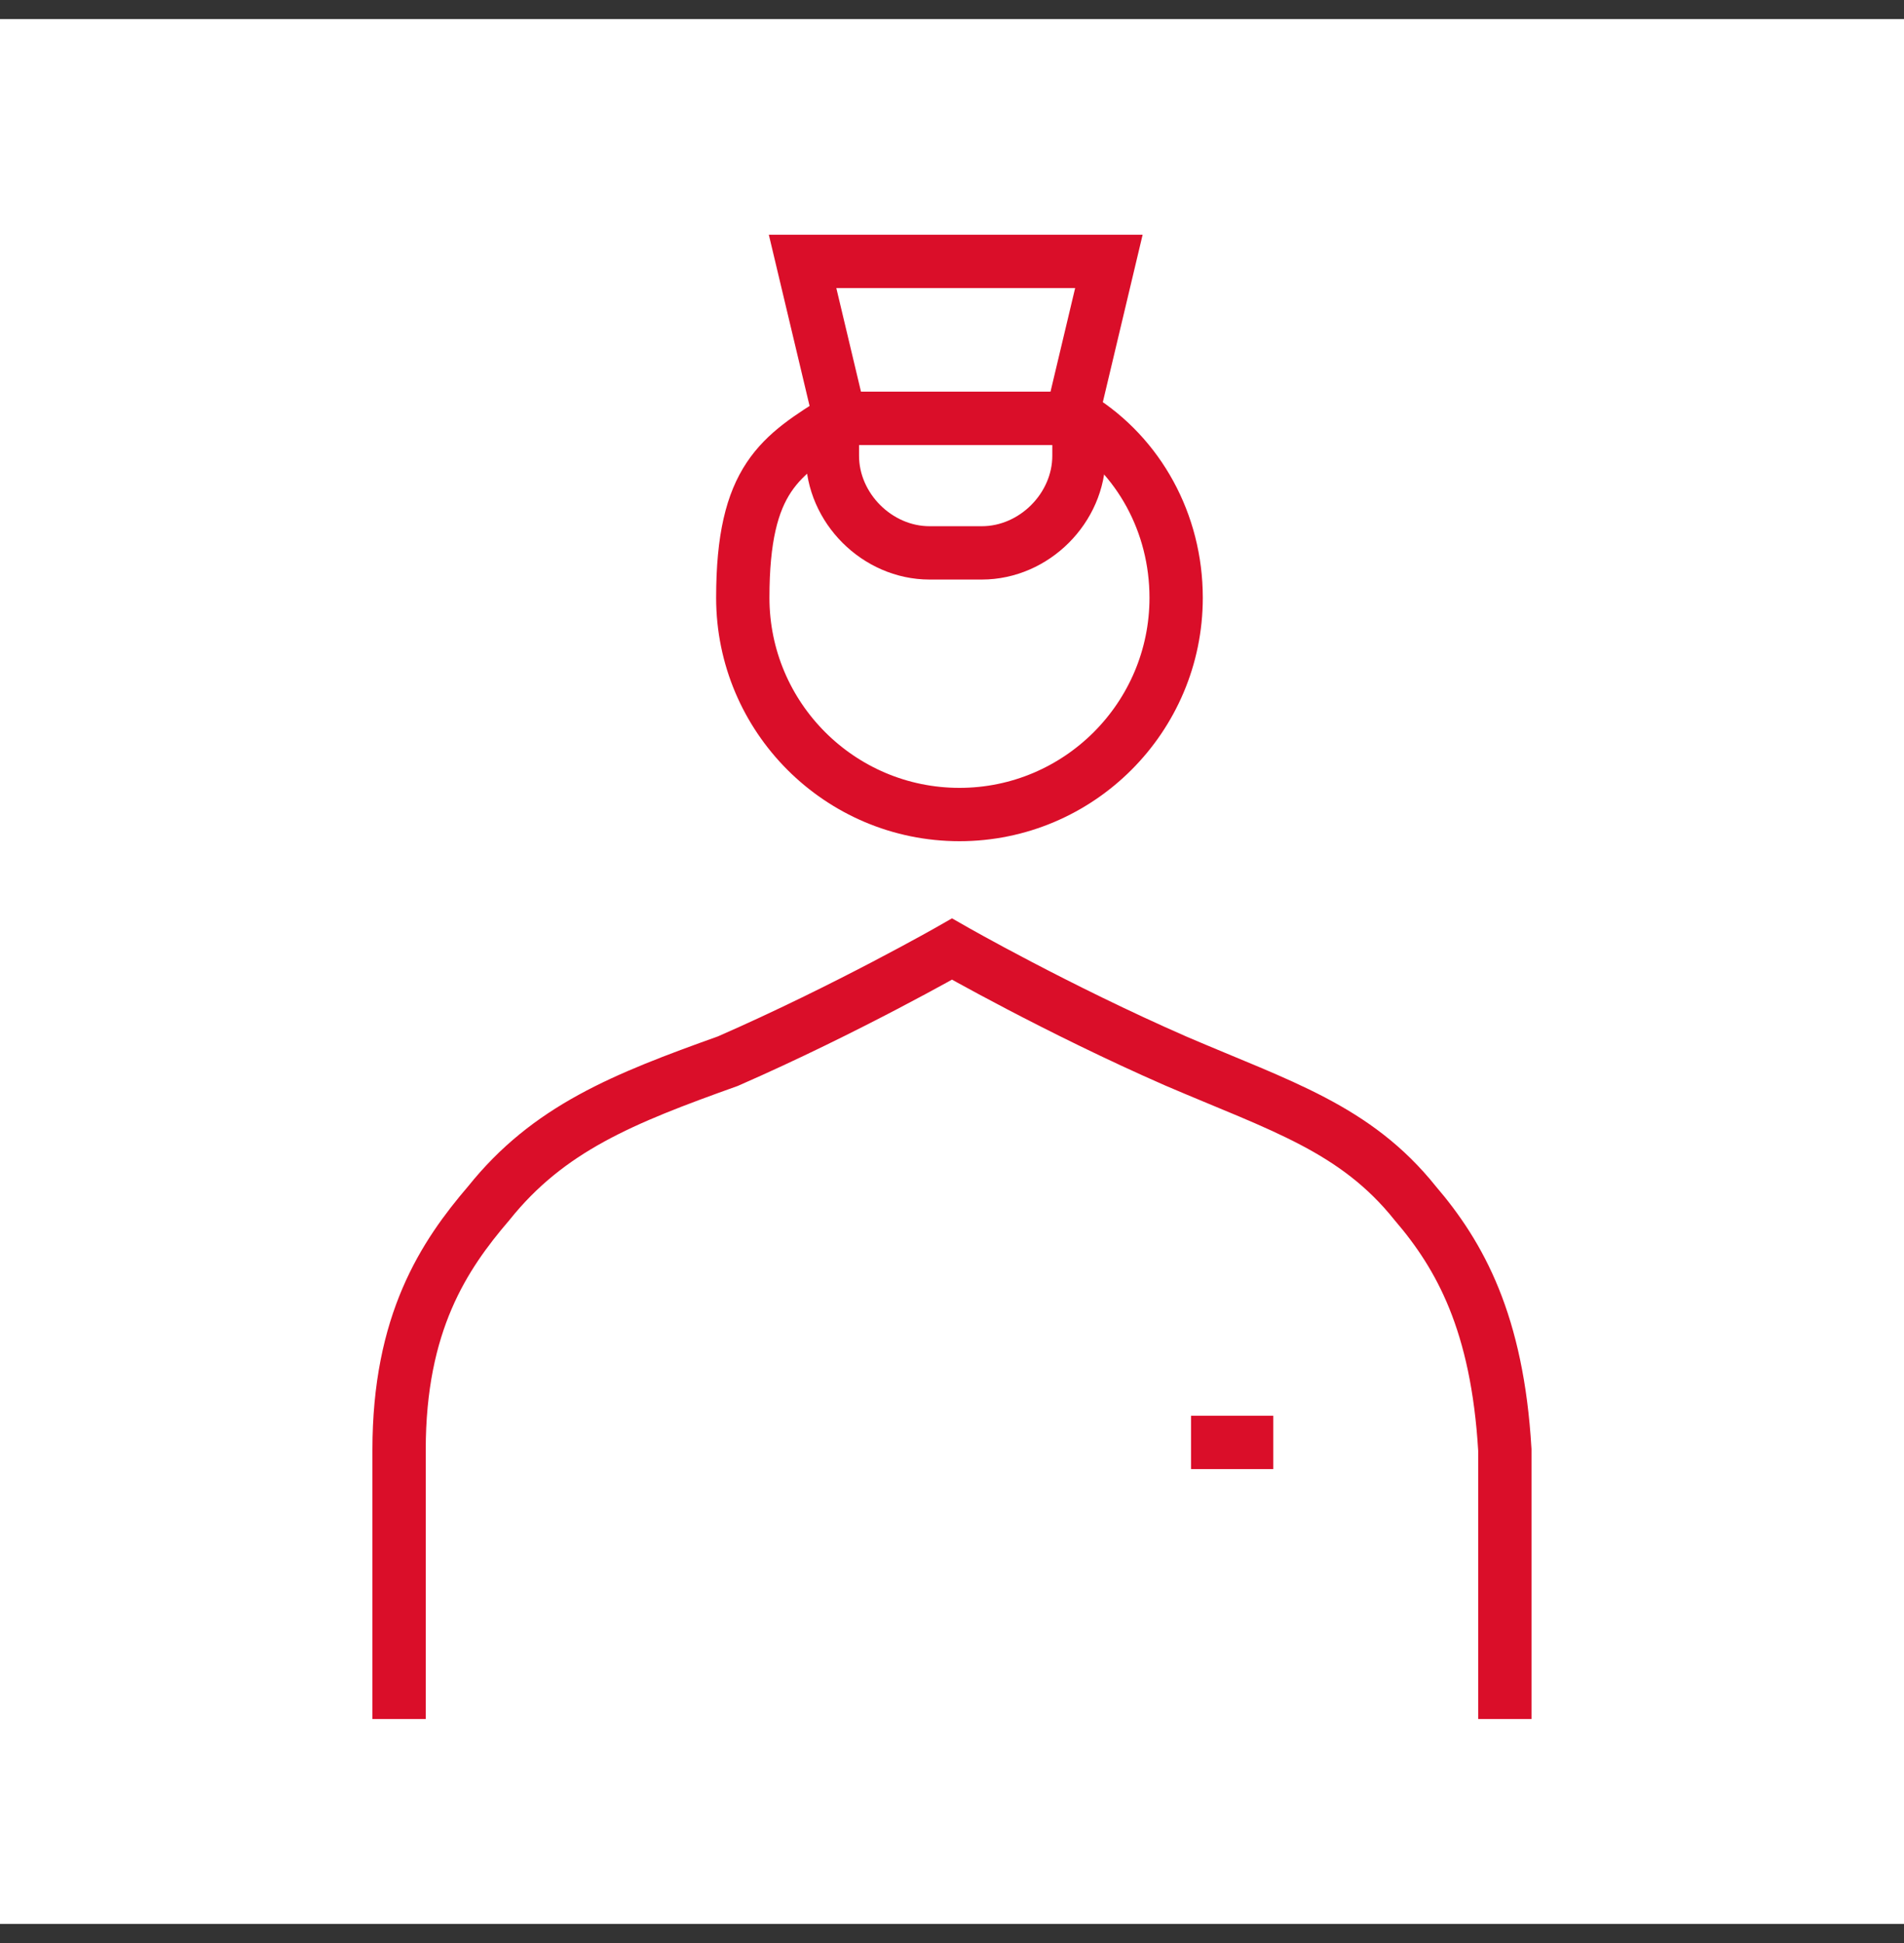
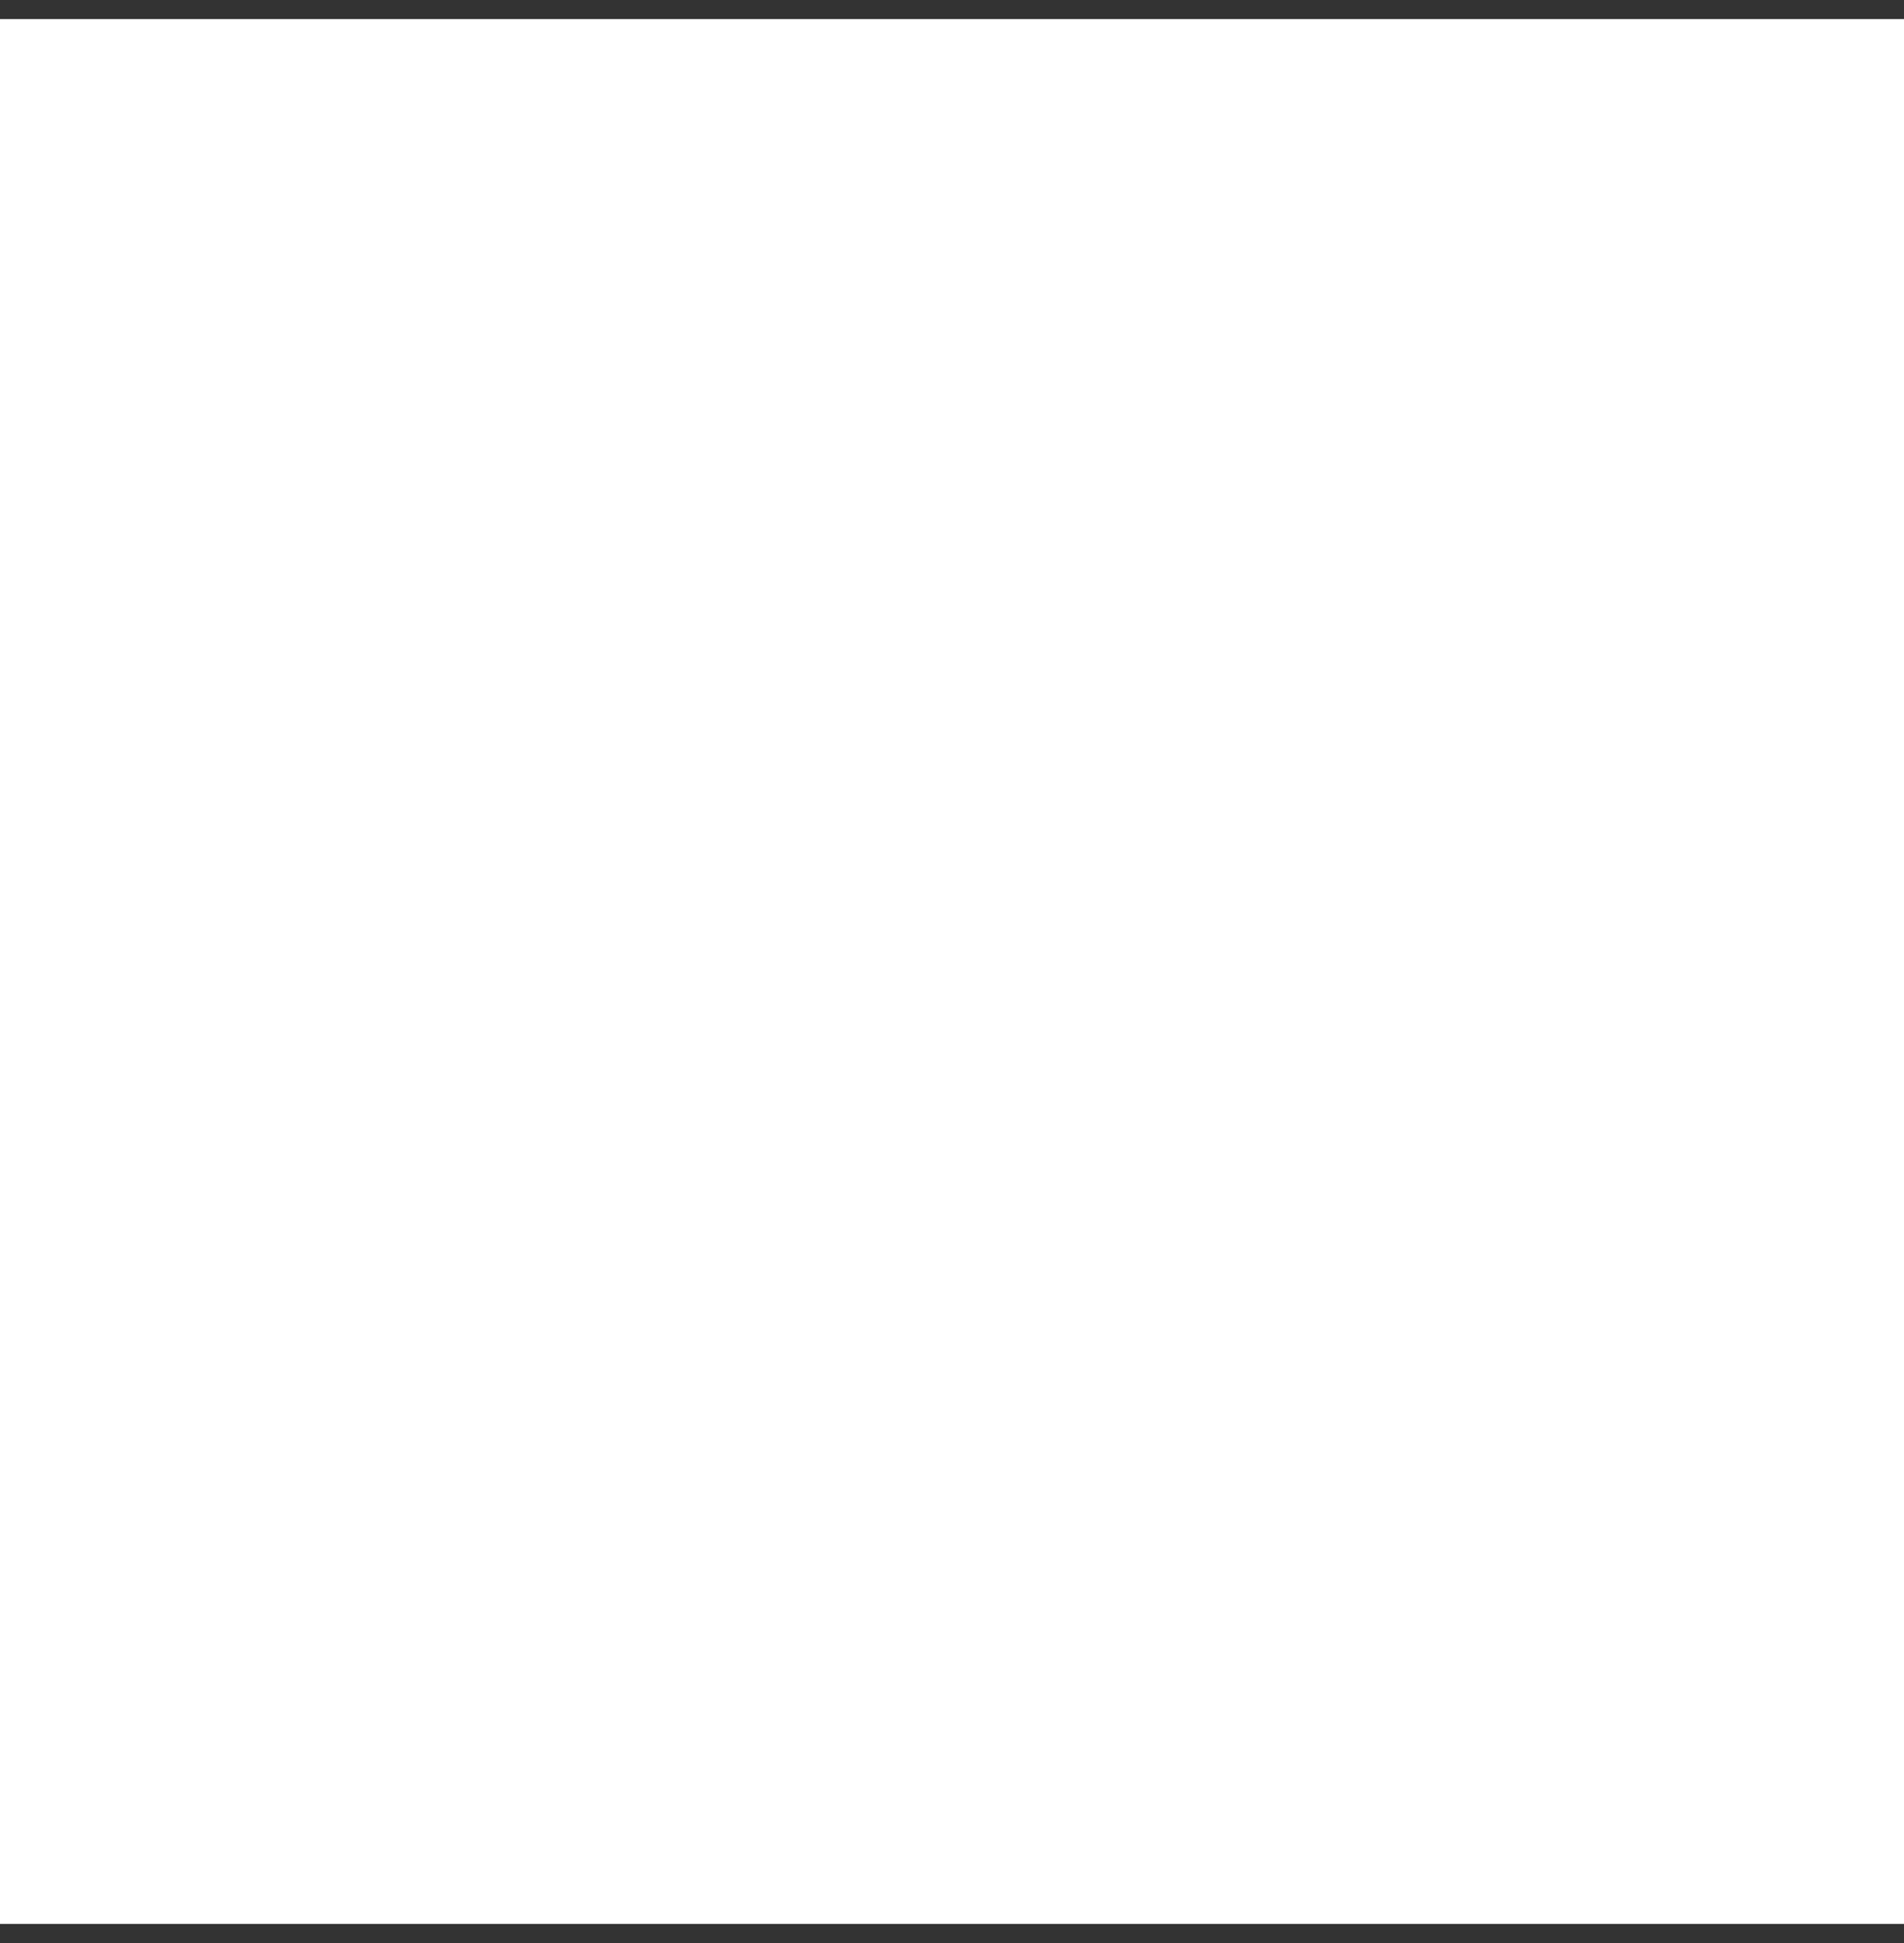
<svg xmlns="http://www.w3.org/2000/svg" width="50" height="51" viewBox="0 0 50 51" fill="none">
  <rect x="0" y="0" width="50" height="51" fill="#333333" stroke="none" />
  <rect width="50" height="50" transform="translate(0 0.5)" fill="white" />
  <g clip-path="url(#clip0_2664_22263)">
    <path d="M10.48 45.12V38.057C10.48 34.721 11.658 32.955 12.835 31.582C14.405 29.62 16.366 28.835 19.113 27.854C22.253 26.481 25 24.911 25 24.911C25 24.911 27.746 26.481 30.886 27.854C33.632 29.031 35.594 29.62 37.164 31.582C38.341 32.955 39.322 34.721 39.518 38.057V45.12" stroke="#DA0E29" stroke-width="1.4" stroke-miterlimit="10" />
-     <path d="M21.859 11.373V11.962C21.859 13.335 23.037 14.512 24.41 14.512H25.783C27.157 14.512 28.334 13.335 28.334 11.962V11.373" stroke="#DA0E29" stroke-width="1.4" stroke-miterlimit="10" />
    <path d="M28.335 10.981C29.905 11.962 30.886 13.728 30.886 15.69C30.886 18.829 28.335 21.38 25.196 21.38C22.056 21.38 19.506 18.829 19.506 15.69C19.506 12.551 20.487 11.962 22.056 10.981H28.531H28.335Z" stroke="#DA0E29" stroke-width="1.4" stroke-miterlimit="10" />
    <path d="M28.14 10.981H22.057L21.076 6.861H29.12L28.14 10.981Z" stroke="#DA0E29" stroke-width="1.4" stroke-miterlimit="10" />
    <path d="M31.277 37.861H33.436" stroke="#DA0E29" stroke-width="1.4" stroke-miterlimit="10" />
  </g>
  <defs>
    <clipPath id="clip0_2664_22263">
-       <rect width="31" height="39.24" fill="white" transform="translate(9.5 5.88)" />
-     </clipPath>
+       </clipPath>
  </defs>
</svg>